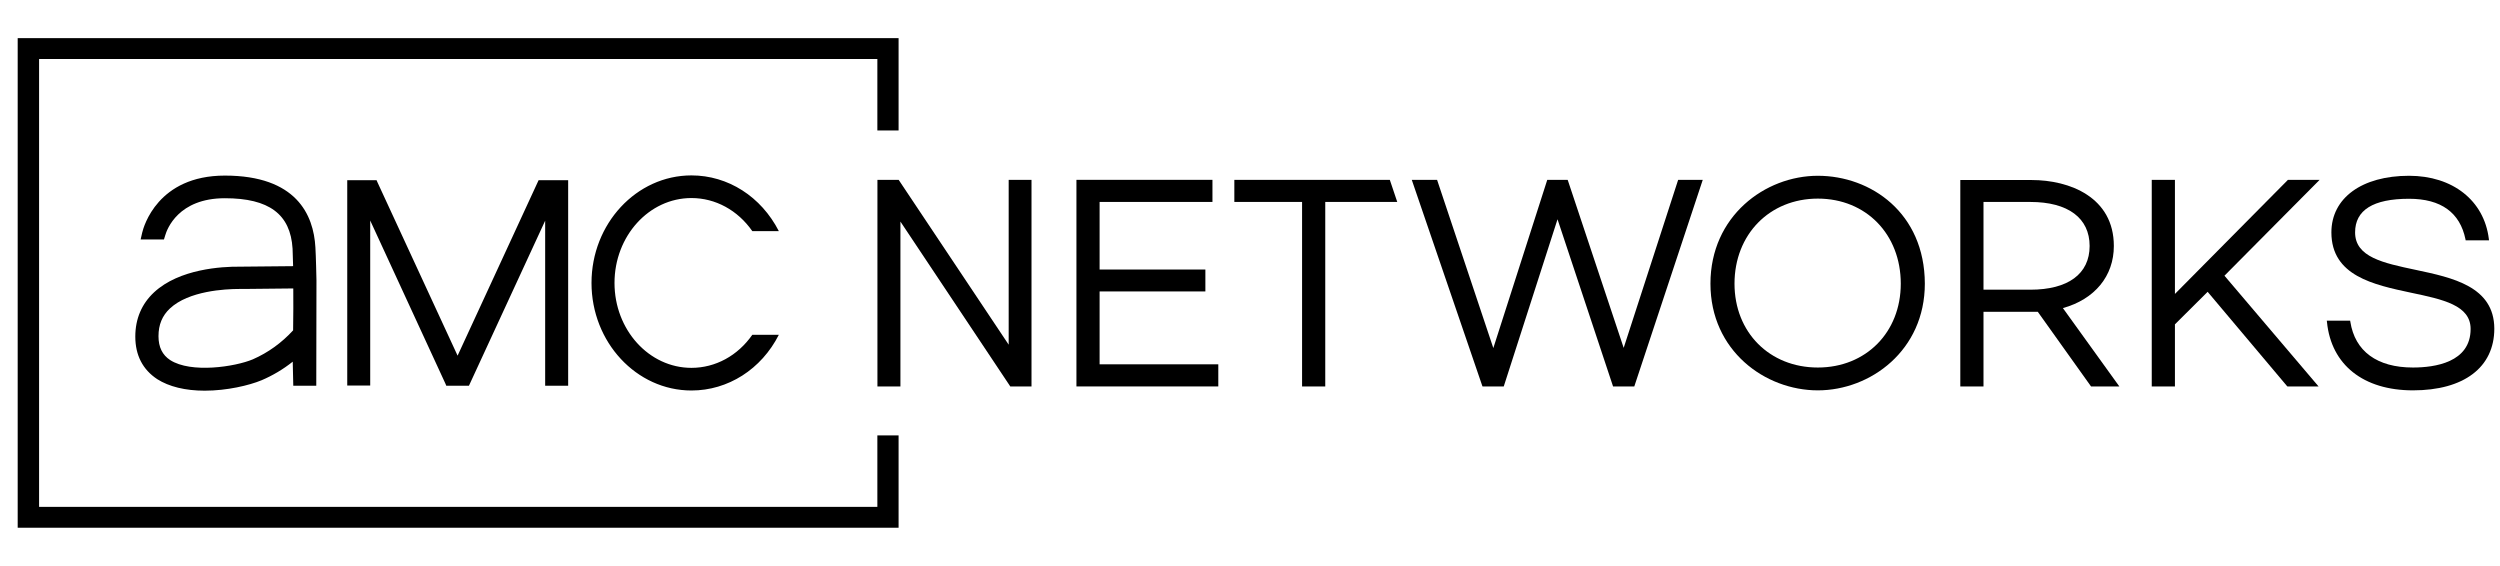
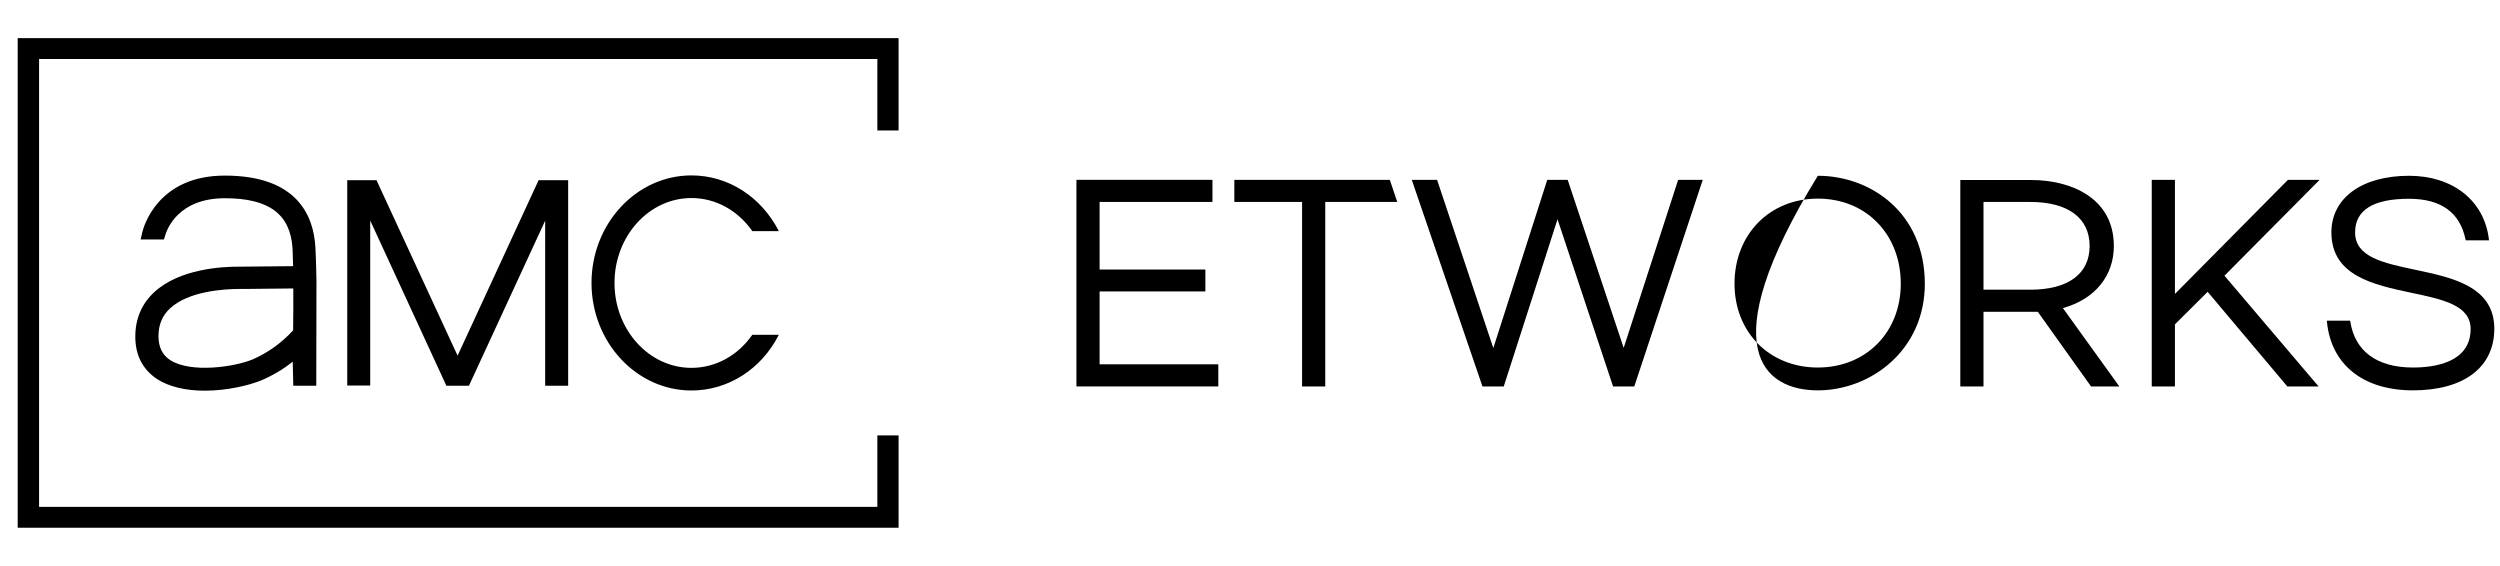
<svg xmlns="http://www.w3.org/2000/svg" width="106" height="24" viewBox="0 0 106 24" fill="none">
  <g clip-path="url(#clip0_2126_2369)">
    <path d="M24.09 7.64V16.355H23.115V9.357L19.883 16.355H18.922L18.892 16.28L15.697 9.35V16.347H14.723V7.64H15.967L15.998 7.715L19.402 15.08L22.837 7.64H24.09ZM13.418 11.885L13.41 16.355H12.435L12.412 15.335C12.008 15.657 11.565 15.92 11.092 16.122C10.568 16.34 9.623 16.565 8.678 16.565C7.853 16.565 7.162 16.392 6.668 16.077C6.053 15.672 5.737 15.065 5.737 14.27C5.737 13.52 6.008 12.882 6.532 12.395C7.605 11.397 9.42 11.3 10.155 11.307C10.238 11.307 11.947 11.292 12.428 11.285C12.42 10.985 12.412 10.76 12.405 10.542C12.315 9.08 11.408 8.405 9.533 8.405C7.56 8.405 7.08 9.717 7.005 9.98L6.952 10.152H5.963L6.03 9.86C6.09 9.612 6.683 7.445 9.533 7.445C12.562 7.445 13.297 9.102 13.373 10.49C13.395 10.82 13.418 11.84 13.418 11.885ZM10.342 12.252H10.148C9.533 12.252 8.002 12.335 7.207 13.077C6.878 13.385 6.72 13.767 6.72 14.255C6.72 14.72 6.885 15.05 7.215 15.267C8.1 15.837 9.967 15.552 10.717 15.237C11.37 14.952 11.947 14.532 12.428 14.007C12.435 13.355 12.443 12.755 12.435 12.23L10.342 12.252ZM38.1 5.532V1.617H0.75V22.377H38.1V18.462H37.2V21.492H1.657V2.502H37.2V5.532H38.1ZM31.898 14.195C31.282 15.08 30.337 15.597 29.317 15.597C27.517 15.597 26.055 13.985 26.055 11.997C26.055 10.01 27.517 8.397 29.317 8.397C30.337 8.397 31.282 8.915 31.898 9.8H33.023C32.273 8.337 30.87 7.437 29.317 7.437C26.985 7.437 25.08 9.485 25.08 11.997C25.08 14.51 26.985 16.557 29.317 16.557C30.87 16.557 32.28 15.657 33.023 14.195H31.898Z" fill="black" />
-     <path d="M42.768 14.615L38.103 7.625H37.203V16.385H38.178V9.395L42.836 16.385H43.736V7.625H42.768V14.615Z" fill="black" />
    <path d="M46.623 12.357H51.108V11.428H46.623V8.562H51.408V7.625H45.641V16.385H51.656V15.447H46.623V12.357Z" fill="black" />
    <path d="M52.336 8.562H55.208V16.385H56.191V8.562H59.243L58.928 7.625H52.336V8.562Z" fill="black" />
    <path d="M71.154 7.625L68.844 14.75L66.482 7.662L66.467 7.625H65.604L63.317 14.758L60.932 7.625H59.859L62.844 16.348L62.859 16.385H63.759L66.039 9.297L68.379 16.34L68.394 16.385H69.294L72.197 7.625H71.154Z" fill="black" />
-     <path d="M77.076 7.453C74.841 7.453 72.523 9.163 72.523 12.028C72.523 14.863 74.833 16.551 77.076 16.551C79.311 16.551 81.613 14.856 81.613 12.028C81.606 9.028 79.326 7.453 77.076 7.453ZM77.076 15.583C75.028 15.583 73.543 14.091 73.543 12.028C73.543 9.943 75.028 8.421 77.076 8.421C79.123 8.421 80.593 9.936 80.593 12.028C80.593 14.091 79.116 15.583 77.076 15.583Z" fill="black" />
+     <path d="M77.076 7.453C72.523 14.863 74.833 16.551 77.076 16.551C79.311 16.551 81.613 14.856 81.613 12.028C81.606 9.028 79.326 7.453 77.076 7.453ZM77.076 15.583C75.028 15.583 73.543 14.091 73.543 12.028C73.543 9.943 75.028 8.421 77.076 8.421C79.123 8.421 80.593 9.936 80.593 12.028C80.593 14.091 79.116 15.583 77.076 15.583Z" fill="black" />
    <path d="M89.627 10.43C89.627 8.36 87.752 7.633 86.14 7.633H83.117V16.385H84.1V13.22H86.14H86.402L88.66 16.385H89.86L87.467 13.063C88.817 12.688 89.627 11.705 89.627 10.43ZM84.1 8.563H86.087C87.685 8.563 88.6 9.245 88.6 10.43C88.6 11.615 87.685 12.283 86.087 12.283H84.1V8.563Z" fill="black" />
    <path d="M98.352 7.625H97.009L92.217 12.463V7.625H91.234V16.385H92.217V13.752L93.604 12.373L96.964 16.363L96.987 16.385H98.307L94.317 11.69L98.352 7.625Z" fill="black" />
    <path d="M102.429 11.443C101.049 11.151 99.856 10.903 99.856 9.853C99.856 8.908 100.621 8.428 102.144 8.428C103.501 8.428 104.304 9.013 104.536 10.146L104.544 10.191H105.534L105.526 10.123C105.324 8.503 103.996 7.453 102.144 7.453C100.141 7.453 98.851 8.398 98.851 9.853C98.851 11.698 100.644 12.073 102.226 12.411C103.584 12.696 104.754 12.943 104.754 13.948C104.754 15.373 103.224 15.583 102.309 15.583C100.786 15.583 99.849 14.893 99.654 13.641L99.646 13.596H98.656L98.664 13.656C98.844 15.471 100.209 16.551 102.309 16.551C104.469 16.551 105.759 15.576 105.759 13.933C105.751 12.141 103.981 11.773 102.429 11.443Z" fill="black" />
  </g>
  <defs>
    <clipPath id="clip0_2126_2369">
      <rect width="105" height="24" fill="white" transform="translate(0.75)" />
    </clipPath>
  </defs>
</svg>